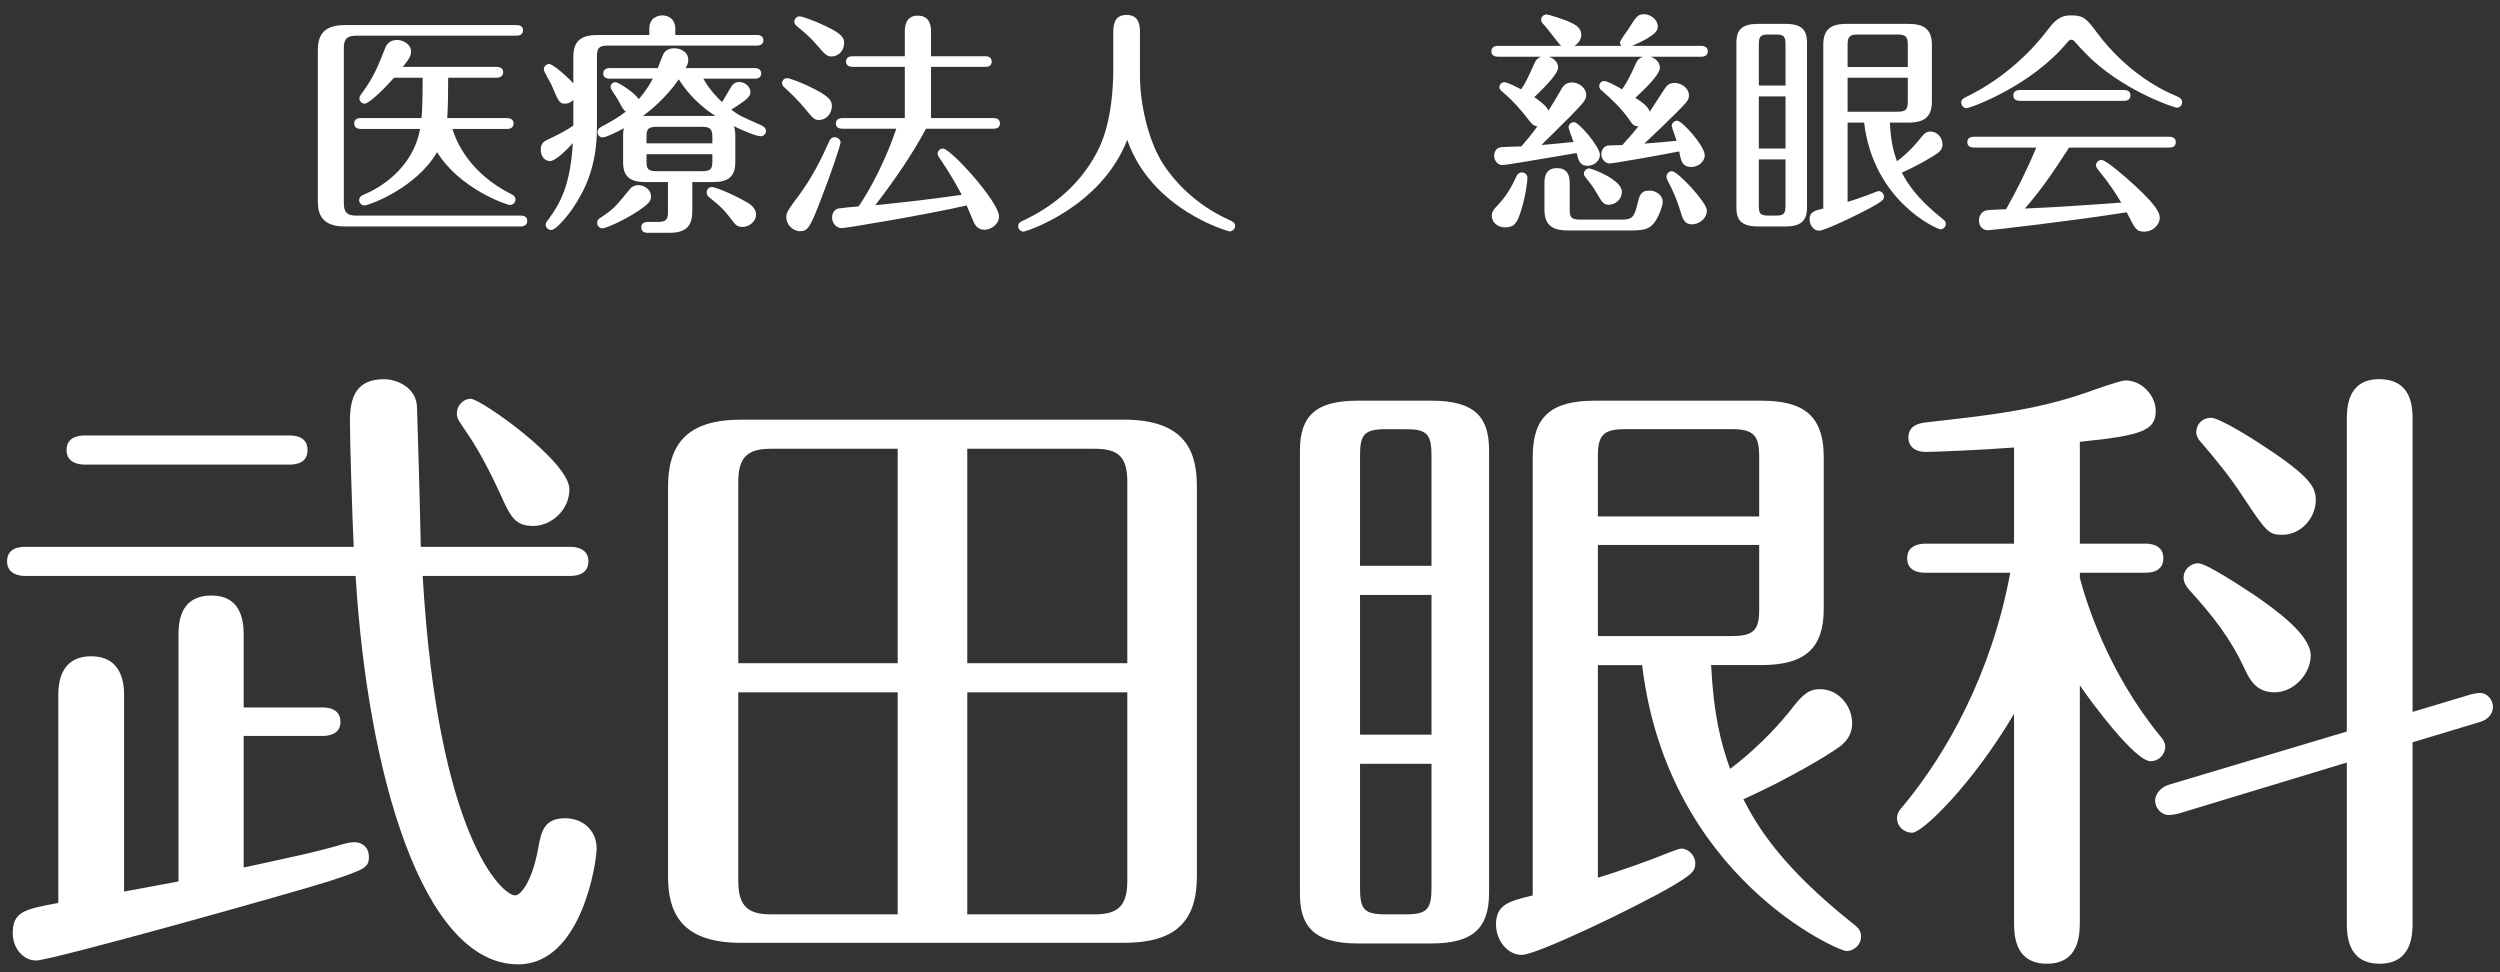
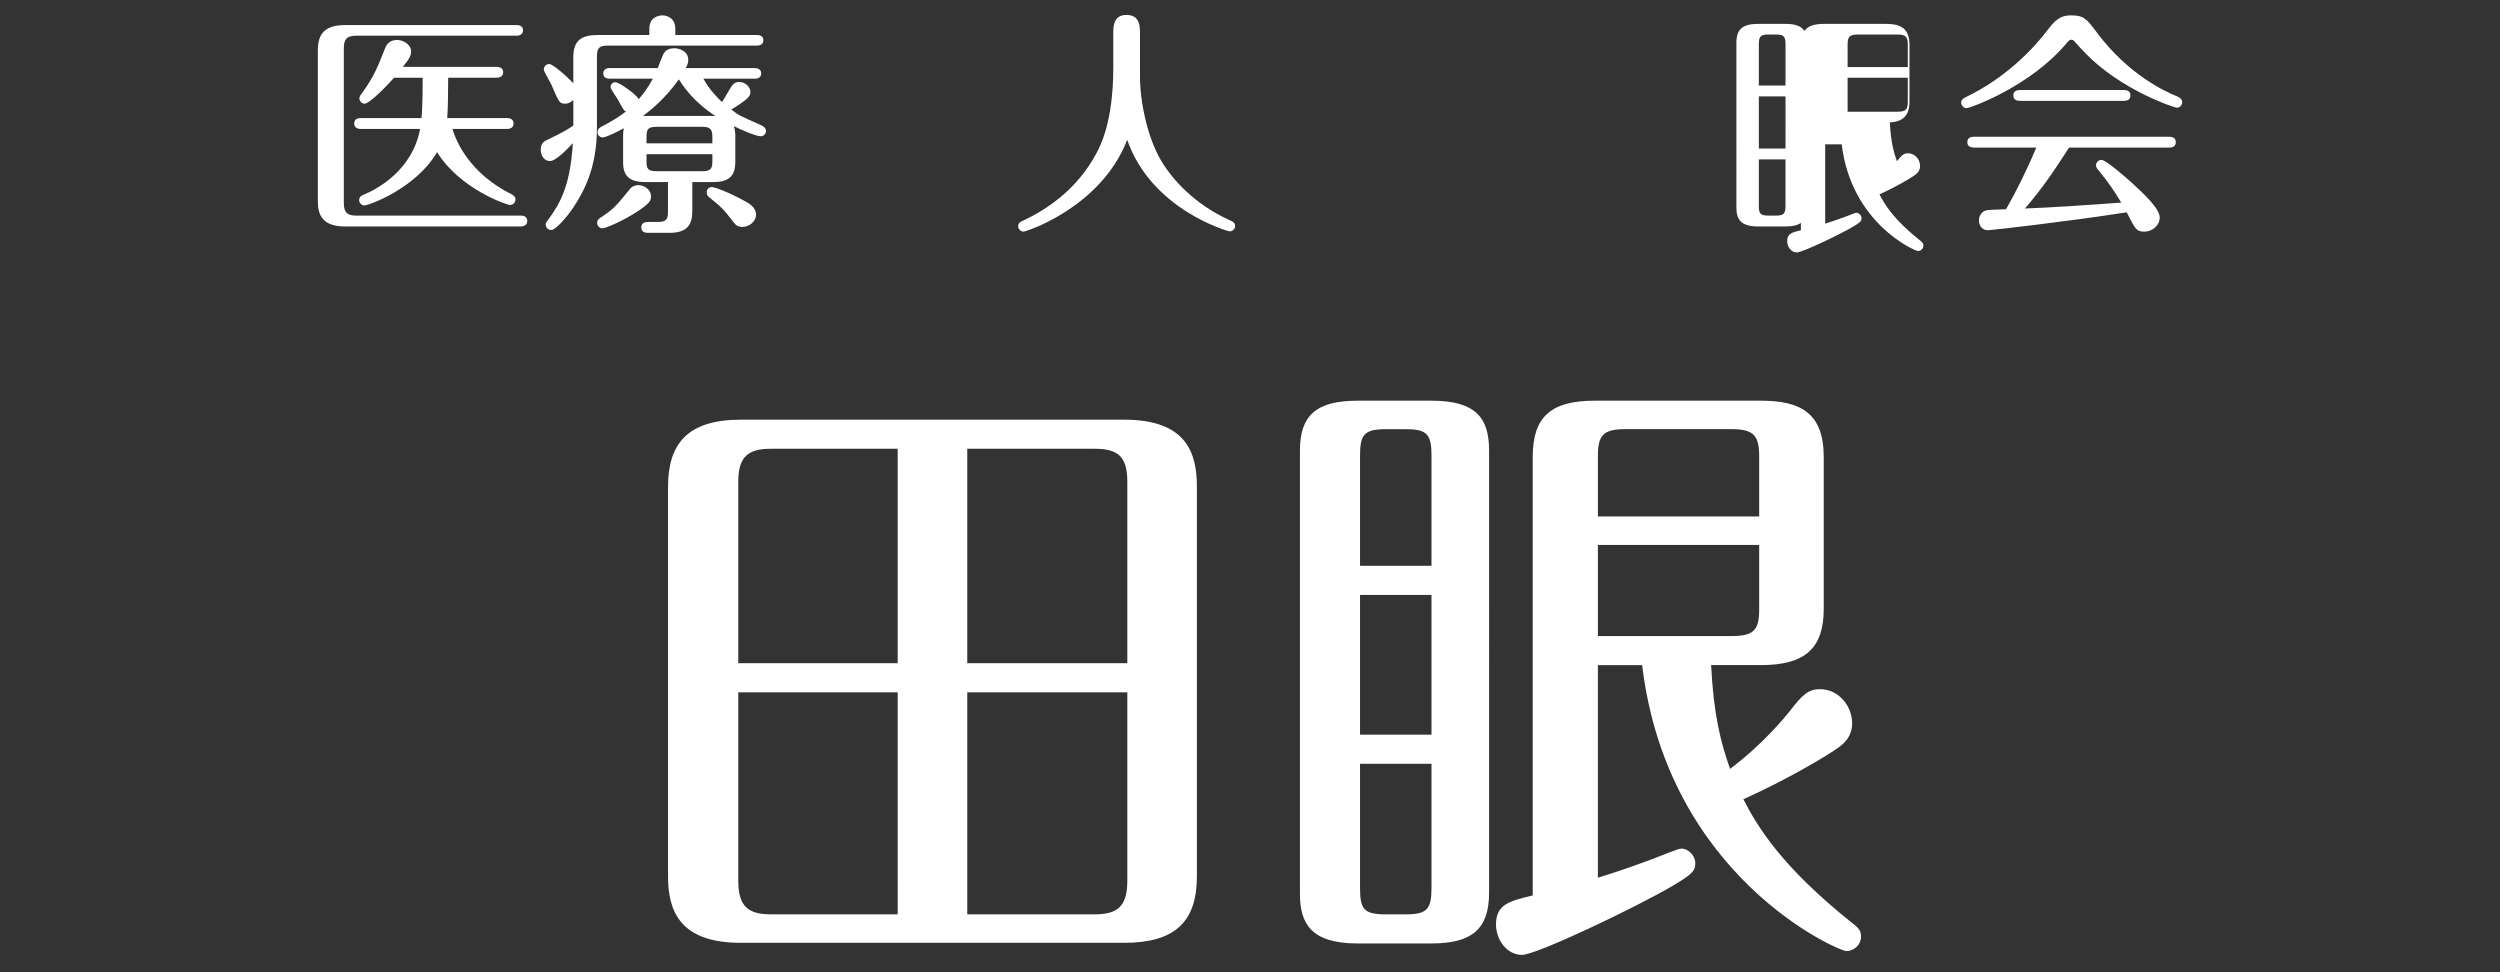
<svg xmlns="http://www.w3.org/2000/svg" version="1.1" id="レイヤー_1" x="0px" y="0px" width="180px" height="70px" viewBox="0 0 180 70" enable-background="new 0 0 180 70" xml:space="preserve">
  <rect x="0" y="0" width="180" height="70" fill="#333333" stroke="none" />
  <g>
-     <path fill="#FFFFFF" d="M41.091,39.372c0.41,0,1.275,0.135,1.275,1.046c0,0.957-0.911,1.048-1.275,1.048H30.433   c1.092,18.81,5.738,23.001,6.649,23.001c0.456,0,1.229-1.093,1.639-3.232c0.228-1.23,0.365-2.322,1.959-2.322   c1.275,0,2.277,0.863,2.277,2.184c0,1.002-1.093,8.336-5.647,8.336c-6.924,0-10.84-13.801-11.706-27.966H1.784   c-0.41,0-1.275-0.137-1.275-1.048c0-0.955,0.865-1.046,1.275-1.046h23.684c-0.091-1.824-0.273-7.471-0.273-9.065   c0-1.776,0.501-3.006,2.459-3.006c0.912,0,2.323,0.593,2.369,2.004c0.045,1.047,0.228,7.651,0.273,10.067H41.091z M12.852,63.465   V45.656c0-1.275,0.364-2.778,2.368-2.778s2.323,1.595,2.323,2.778v5.282h5.693c0.41,0,1.275,0.093,1.275,1.05   c0,0.865-0.82,1-1.275,1h-5.693v9.475c3.097-0.685,5.192-1.094,7.151-1.686c0.501-0.136,0.683-0.136,0.865-0.136   c0.501,0,1.002,0.363,1.002,1.046c0,0.775-0.273,0.911-2.915,1.777c-2.415,0.773-19.95,5.692-21.042,5.692   c-0.957,0-1.686-0.911-1.686-1.959c0-1.547,0.82-1.729,3.28-2.185V50.029c0-1.414,0.501-2.777,2.368-2.777   c1.913,0,2.368,1.455,2.368,2.777v14.164L12.852,63.465z M20.868,31.355c0.41,0,1.275,0.091,1.275,1.047   c0,0.957-0.865,1.048-1.275,1.048H6.065c-0.41,0-1.275-0.136-1.275-1.048c0-0.956,0.911-1.047,1.275-1.047H20.868z M38.403,37.868   c-1.321,0-1.64-0.636-2.415-2.368c-1.183-2.55-1.913-3.689-2.732-4.873c-0.319-0.456-0.365-0.638-0.365-0.866   c0-0.5,0.41-1.047,1.002-1.047c0.729,0,7.105,4.509,7.105,6.513C40.999,36.729,39.679,37.868,38.403,37.868z" />
    <path fill="#FFFFFF" d="M86.176,63.102c0,3.279-1.594,4.781-5.238,4.781H53.337c-4.373,0-5.238-2.277-5.238-4.781V35.044   c0-3.098,1.411-4.828,5.238-4.828h27.601c4.509,0,5.238,2.414,5.238,4.828V63.102z M64.633,47.752V32.311h-9.11   c-1.593,0-2.368,0.501-2.368,2.369v13.072H64.633z M53.155,49.846v13.572c0,1.868,0.729,2.416,2.368,2.416h9.11V49.846H53.155z    M81.167,47.752V34.68c0-1.868-0.729-2.369-2.369-2.369h-9.155v15.441H81.167z M69.643,49.846v15.988h9.155   c1.64,0,2.369-0.548,2.369-2.416V49.846H69.643z" />
    <path fill="#FFFFFF" d="M107.213,64.285c0,2.641-1.273,3.643-4.145,3.643H97.74c-3.371,0-4.145-1.456-4.145-3.596V32.449   c0-2.506,1.139-3.599,4.145-3.599h5.329c3.234,0,4.145,1.275,4.145,3.599V64.285z M103.068,40.737v-7.925   c0-1.548-0.318-1.912-1.867-1.912h-1.412c-1.594,0-1.867,0.41-1.867,1.912v7.925H103.068z M97.922,42.833v10.063h5.146V42.833   H97.922z M97.922,54.994v8.928c0,1.547,0.273,1.912,1.867,1.912h1.412c1.549,0,1.867-0.365,1.867-1.912v-8.928H97.922z    M123.2,47.887c0.182,3.555,0.683,5.559,1.366,7.471c2.369-1.775,3.963-3.734,4.326-4.189c0.866-1.139,1.321-1.549,2.141-1.549   c1.367,0,2.322,1.229,2.322,2.459c0,0.91-0.545,1.414-0.908,1.686c-0.866,0.639-3.781,2.369-6.925,3.78   c1.003,1.958,2.733,4.829,7.743,8.837c0.456,0.363,0.73,0.545,0.73,1.047c0,0.591-0.503,1.047-1.05,1.047   c-0.591,0-12.889-5.328-14.71-20.588h-3.188v15.307c0.911-0.275,2.275-0.73,3.871-1.322c0.82-0.318,1.912-0.775,2.141-0.775   c0.501,0,1.002,0.502,1.002,1.049c0,0.592-0.272,0.819-1.64,1.639c-2.732,1.594-9.793,4.964-10.841,4.964   c-1.093,0-1.868-1.092-1.868-2.185c0-1.457,0.959-1.687,2.644-2.096V32.904c0-2.869,1.274-4.054,4.464-4.054h11.979   c2.869,0,4.51,0.911,4.51,4.054v10.932c0,2.822-1.322,4.051-4.51,4.051H123.2z M126.661,37.185v-4.328   c0-1.457-0.363-1.958-1.958-1.958h-7.697c-1.595,0-1.958,0.455-1.958,1.958v4.328H126.661z M115.048,39.234v6.561h9.655   c1.595,0,1.958-0.457,1.958-1.916v-4.645H115.048z" />
-     <path fill="#FFFFFF" d="M149.748,66.334c0,0.864,0,3.053-2.367,3.053c-2.369,0-2.369-2.142-2.369-3.053V51.395   c-3.008,5.102-6.605,8.563-7.334,8.563c-0.59,0-1.093-0.455-1.093-1.045c0-0.365,0.183-0.595,0.503-0.959   c3.005-3.641,6.285-9.338,7.65-16.715h-6.148c-0.456,0-1.275-0.135-1.275-1.046c0-0.913,0.865-1.048,1.275-1.048h6.422V32.22   c-2.369,0.182-5.738,0.319-6.377,0.319c-0.592,0-1.23-0.273-1.23-1.048c0-0.911,0.867-1.048,1.412-1.093   c4.326-0.502,7.607-0.82,11.434-2.142c0.363-0.137,2.414-0.865,2.777-0.865c1.23,0,2.186,1.139,2.186,2.187   c0,1.412-0.955,1.776-5.465,2.231v7.333h4.736c0.457,0,1.277,0.136,1.277,1.048c0,0.955-0.867,1.046-1.277,1.046h-4.736v0.366   c0.41,1.594,1.959,6.693,5.738,11.34c0.184,0.184,0.41,0.502,0.41,0.82c0,0.592-0.5,1.048-1.047,1.048   c-1.139,0-4.328-4.327-5.102-5.466V66.334z M173.707,66.381c0,0.817,0,3.006-2.369,3.006c-2.367,0-2.367-2.142-2.367-3.006V54.902   l-12.162,3.689c-0.184,0.045-0.502,0.091-0.684,0.091c-0.455,0-0.957-0.456-0.957-1.048c0-0.41,0.363-0.957,1.004-1.139   l12.799-3.824V30.261c0-0.819,0-2.96,2.322-2.96c2.414,0,2.414,2.095,2.414,2.96v20.997l4.236-1.273   c0.227-0.047,0.453-0.092,0.637-0.092c0.502,0,0.912,0.502,0.912,1.002c0,0.41-0.275,0.91-0.959,1.094l-4.826,1.457V66.381z    M162.365,42.878c1.502,1.048,4.006,2.825,4.006,4.327c0,1.277-1.184,2.641-2.594,2.641c-1.139,0-1.688-0.637-2.141-1.639   c-1.004-2.186-2.234-3.781-4.055-5.784c-0.182-0.228-0.363-0.501-0.363-0.82c0-0.638,0.547-1.048,1.045-1.048   C158.904,40.555,161.727,42.468,162.365,42.878z M163.002,32.129c3.416,2.231,3.734,3.006,3.734,3.871   c0,1.275-1.047,2.505-2.412,2.505c-0.957,0-1.139-0.182-2.824-2.733c-0.912-1.412-1.959-2.687-3.053-3.962   c-0.137-0.136-0.316-0.409-0.316-0.684c0-0.591,0.453-1.047,1.047-1.047C159.813,30.08,162.182,31.583,163.002,32.129z" />
  </g>
  <g>
    <g>
      <path fill="#FFFFFF" d="M24.755,14.622c0,0.697,0.272,0.901,0.884,0.901h11.848c0.17,0,0.476,0.034,0.476,0.391    c0,0.34-0.323,0.392-0.476,0.392H24.84c-1.649,0-1.955-0.867-1.955-1.803V3.607c0-1.173,0.51-1.802,1.955-1.802h12.341    c0.17,0,0.476,0.034,0.476,0.374c0,0.356-0.323,0.391-0.476,0.391H25.639c-0.697,0-0.884,0.289-0.884,0.901V14.622z M25.979,9.285    c-0.17,0-0.476-0.051-0.476-0.392c0-0.356,0.306-0.391,0.476-0.391h4.369c0.085-0.782,0.085-2.55,0.085-2.906h-2.057    c-0.561,0.629-1.768,1.869-2.125,1.869c-0.204,0-0.374-0.187-0.374-0.374c0-0.136,0.051-0.204,0.238-0.459    c0.816-1.139,1.054-1.75,1.615-3.161c0.051-0.136,0.238-0.595,0.85-0.595c0.459,0,1.02,0.322,1.02,0.833    c0,0.306-0.153,0.561-0.595,1.104h6.749c0.17,0,0.476,0.051,0.476,0.391s-0.323,0.392-0.476,0.392h-3.485    c0,1.224-0.017,2.158-0.068,2.906h4.3c0.17,0,0.476,0.051,0.476,0.391c0,0.341-0.306,0.392-0.476,0.392h-3.926    c0.289,0.952,1.241,3.179,4.232,4.691c0.136,0.068,0.306,0.153,0.306,0.391c0,0.238-0.204,0.392-0.391,0.392    c-0.238,0-3.638-1.173-5.252-3.808c-1.513,2.617-4.93,3.841-5.235,3.841c-0.17,0-0.374-0.152-0.374-0.374    c0-0.271,0.204-0.356,0.34-0.407c1.037-0.425,3.519-1.819,4.045-4.726H25.979z" />
      <path fill="#FFFFFF" d="M46.752,2.519V2.078c0-0.867,0.697-0.97,0.952-0.97c0.272,0,0.918,0.153,0.918,0.97v0.441h5.864    c0.17,0,0.476,0.034,0.476,0.391c0,0.323-0.306,0.374-0.476,0.374H43.761c-0.646,0-0.782,0.188-0.782,0.799V9.2    c0,2.839-0.901,4.556-1.75,5.813c-0.425,0.629-1.224,1.547-1.53,1.547c-0.238,0-0.408-0.17-0.408-0.392    c0-0.136,0.068-0.204,0.187-0.356c0.867-1.19,1.581-2.448,1.768-5.508c-0.391,0.425-1.224,1.292-1.649,1.292    c-0.34,0-0.663-0.289-0.663-0.833c0-0.476,0.289-0.612,0.51-0.714c0.969-0.459,1.377-0.697,1.836-1.003V7.194    c-0.238,0.237-0.459,0.271-0.595,0.271c-0.408,0-0.459-0.136-0.986-1.377C39.63,5.936,39.154,5.154,39.154,5    c0-0.255,0.221-0.391,0.391-0.391c0.255,0,1.258,0.867,1.734,1.394V4.117c0-1.207,0.578-1.598,1.785-1.598H46.752z M46.871,14.146    c0,0.306-0.102,0.493-0.935,1.054c-1.054,0.697-2.329,1.241-2.567,1.241c-0.187,0-0.374-0.17-0.374-0.392    c0-0.221,0.136-0.306,0.289-0.407c0.918-0.612,1.037-0.766,2.091-2.057c0.119-0.153,0.357-0.256,0.578-0.256    C46.361,13.33,46.871,13.619,46.871,14.146z M52.939,11.698c0,1.055-0.561,1.411-1.581,1.411h-1.513v2.074    c0,1.037-0.391,1.581-1.649,1.581h-1.513c-0.136,0-0.51,0-0.51-0.392c0-0.391,0.374-0.391,0.51-0.391h0.68    c0.629,0,0.731-0.204,0.731-0.731v-2.142h-1.649c-1.156,0-1.581-0.476-1.581-1.411V9.76c0-0.289,0.034-0.408,0.051-0.526    c-0.425,0.237-1.275,0.662-1.53,0.662c-0.153,0-0.374-0.136-0.357-0.374c0-0.237,0.153-0.34,0.289-0.407    c0.629-0.34,1.173-0.629,1.75-1.088c-0.17-0.085-0.204-0.17-0.595-0.884c-0.085-0.153-0.51-0.731-0.51-0.867    c0-0.204,0.153-0.357,0.34-0.357c0.272,0,1.513,0.867,1.683,1.225c0.323-0.374,0.646-0.782,1.02-1.479h-3.094    c-0.17,0-0.476-0.034-0.476-0.374c0-0.356,0.323-0.391,0.476-0.391h3.451c0.068-0.17,0.34-0.935,0.459-1.104    c0.153-0.222,0.442-0.323,0.731-0.323c0.255,0,1.003,0.136,1.003,0.85c0,0.255-0.102,0.425-0.187,0.578h4.963    c0.17,0,0.476,0.051,0.476,0.391s-0.323,0.374-0.476,0.374h-3.688c0.459,0.833,1.088,1.445,1.343,1.683    C52.124,7.16,52.6,6.292,52.719,6.14c0.153-0.17,0.289-0.238,0.51-0.238c0.408,0,0.799,0.34,0.799,0.714    c0,0.255,0,0.425-1.376,1.274c0.527,0.408,0.68,0.477,2.142,1.122c0.136,0.068,0.357,0.17,0.357,0.425    c0,0.188-0.153,0.374-0.391,0.374c-0.323,0-1.513-0.51-1.92-0.73c0.085,0.255,0.102,0.526,0.102,0.68V11.698z M48.877,5.714    c-0.986,1.395-2.04,2.228-2.583,2.635h5.218C49.948,7.346,49.217,6.242,48.877,5.714z M51.291,10.322V9.863    c0-0.578-0.17-0.731-0.731-0.731h-3.281c-0.629,0-0.731,0.17-0.731,0.731v0.459H51.291z M46.548,11.103v0.493    c0,0.544,0.085,0.73,0.731,0.73h3.281c0.629,0,0.731-0.187,0.731-0.73v-0.493H46.548z M53.67,14.502    c0.255,0.137,0.765,0.426,0.765,0.952c0,0.477-0.476,0.884-0.986,0.884c-0.306,0-0.476-0.118-0.663-0.374    c-0.663-0.884-0.867-1.07-1.75-1.784c-0.102-0.085-0.153-0.188-0.153-0.34c0-0.238,0.187-0.374,0.374-0.374    S52.481,13.84,53.67,14.502z" />
-       <path fill="#FFFFFF" d="M58.976,8.638c-0.323,0-0.391-0.051-1.104-0.918c-0.34-0.425-0.901-0.969-1.411-1.444    c-0.085-0.068-0.153-0.17-0.153-0.289c0-0.17,0.119-0.357,0.374-0.357c0.187,0,0.969,0.307,1.513,0.562    c1.428,0.68,1.7,1.003,1.7,1.428C59.894,8.264,59.418,8.638,58.976,8.638z M60.522,10.253c0,0.187-0.714,2.295-1.36,3.961    c-0.833,2.192-1.003,2.431-1.563,2.431c-0.527,0-0.986-0.493-0.986-0.986c0-0.374,0.119-0.526,0.935-1.632    c0.884-1.189,1.581-2.55,2.176-3.893c0.068-0.153,0.204-0.255,0.374-0.255C60.285,9.879,60.522,10.033,60.522,10.253z     M59.877,4.066c-0.357,0-0.51-0.187-1.054-0.815c-0.408-0.493-0.969-0.986-1.462-1.377c-0.068-0.068-0.17-0.17-0.17-0.307    c0-0.237,0.204-0.391,0.374-0.391s1.071,0.306,1.904,0.714c1.054,0.51,1.309,0.782,1.309,1.189    C60.778,3.692,60.335,4.066,59.877,4.066z M60.659,9.267c-0.17,0-0.476-0.033-0.476-0.374c0-0.356,0.323-0.391,0.476-0.391h4.487    V4.814H61.39c-0.17,0-0.476-0.051-0.476-0.374c0-0.357,0.323-0.391,0.476-0.391h3.756V2.315c0-0.289,0-1.189,0.935-1.189    c0.952,0,0.952,0.884,0.952,1.189v1.734h3.893c0.136,0,0.476,0.017,0.476,0.391c0,0.357-0.323,0.374-0.476,0.374h-3.893v3.688    h4.487c0.136,0,0.476,0.017,0.476,0.391c0,0.357-0.34,0.374-0.476,0.374h-4.845c-1.054,1.955-2.312,3.757-3.654,5.508    c2.499-0.255,3.927-0.425,6.221-0.748c-0.697-1.343-1.394-2.346-1.564-2.601c-0.153-0.221-0.17-0.272-0.17-0.357    c0-0.203,0.17-0.374,0.391-0.374c0.544,0,4.029,3.825,4.029,4.896c0,0.562-0.578,0.952-1.054,0.952    c-0.391,0-0.612-0.237-0.748-0.51c-0.085-0.204-0.442-1.054-0.527-1.241c-2.72,0.629-8.652,1.632-8.992,1.632    c-0.391,0-0.697-0.356-0.697-0.765c0-0.374,0.238-0.612,0.459-0.646c0.221-0.034,0.952-0.119,1.445-0.153    c0.204-0.271,1.649-2.431,2.72-5.593H60.659z" />
      <path fill="#FFFFFF" d="M80.157,2.281c0-0.526,0.102-1.206,0.952-1.206c0.765,0,0.969,0.526,0.969,1.206v3.196    c0,1.887,0.544,4.437,1.53,6.103c0.867,1.444,2.482,3.161,4.878,4.249c0.255,0.119,0.442,0.188,0.442,0.442    c0,0.237-0.221,0.391-0.391,0.391c-0.102,0-5.644-1.563-7.377-6.596c-1.904,4.896-7.309,6.612-7.462,6.612    c-0.187,0-0.391-0.17-0.391-0.391c0-0.255,0.17-0.323,0.476-0.459c1.632-0.782,3.791-2.227,5.15-4.776    c0.289-0.544,1.224-2.277,1.224-6.188V2.281z" />
-       <path fill="#FFFFFF" d="M111.522,4.083c0.493,0.171,0.663,0.511,0.663,0.766c0,0.493-1.104,1.563-1.717,2.142    c0.34,0.238,0.851,0.595,1.021,0.969c0.152-0.255,0.407-0.612,0.883-1.462c0.17-0.323,0.392-0.561,0.799-0.561    c0.511,0,1.037,0.391,1.037,0.9c0,0.34-0.152,0.51-1.07,1.462c-0.323,0.34-1.854,1.836-2.159,2.142    c0.782-0.067,1.547-0.136,2.312-0.221c-0.102-0.271-0.356-0.969-0.356-1.037c0-0.187,0.153-0.391,0.391-0.391    c0.357,0,1.87,1.785,1.87,2.362c0,0.426-0.425,0.782-0.884,0.782c-0.562,0-0.646-0.356-0.8-0.918    c-3.195,0.544-5.099,0.867-5.354,0.867c-0.289,0-0.578-0.289-0.578-0.663c0-0.306,0.152-0.595,0.544-0.629    c0.221-0.017,1.207-0.051,1.411-0.051c0.595-0.697,0.697-0.816,1.156-1.445c-0.238-0.034-0.357-0.102-0.613-0.441    c-0.459-0.612-1.121-1.395-1.938-2.074c-0.068-0.051-0.187-0.187-0.187-0.306c0-0.17,0.153-0.357,0.356-0.357    c0.221,0,0.85,0.323,1.207,0.511c0.307-0.408,0.544-0.936,0.969-1.888c0.103-0.221,0.205-0.356,0.477-0.459h-3.111    c-0.17,0-0.476-0.051-0.476-0.391s0.323-0.391,0.476-0.391h4.557c-0.137-0.068-1.037-1.326-1.259-1.53    c-0.085-0.085-0.187-0.204-0.187-0.34c0-0.238,0.203-0.391,0.391-0.391c0.119,0,1.343,0.356,1.938,0.68    c0.188,0.102,0.562,0.323,0.562,0.782c0,0.271-0.153,0.595-0.493,0.799h3.383c-0.051-0.051-0.102-0.119-0.102-0.238    c0-0.17,0.51-0.815,0.594-0.952c0.596-0.951,0.697-1.088,1.14-1.088c0.459,0,0.985,0.392,0.985,0.867    c0,0.306-0.102,0.646-1.836,1.411h4.964c0.153,0,0.476,0.051,0.476,0.391c0,0.357-0.34,0.391-0.476,0.391h-3.638    c0.442,0.153,0.663,0.493,0.663,0.782c0,0.527-1.173,1.632-1.768,2.176c0.459,0.306,0.918,0.612,1.036,1.003    c0.307-0.476,0.918-1.411,1.071-1.648c0.187-0.289,0.374-0.425,0.731-0.425c0.51,0,1.02,0.407,1.02,0.884    c0,0.34-0.085,0.425-0.85,1.207c-0.782,0.781-1.564,1.529-2.363,2.277c0.986-0.068,1.258-0.102,2.329-0.204    c-0.085-0.255-0.356-0.985-0.356-1.071c0-0.187,0.187-0.373,0.391-0.373c0.373,0,1.988,1.835,1.988,2.481    c0,0.51-0.51,0.85-0.969,0.85c-0.611,0-0.748-0.374-0.867-1.122c-1.274,0.255-4.725,0.867-5.014,0.867    c-0.323,0-0.596-0.306-0.596-0.68c0-0.272,0.188-0.595,0.527-0.612c0.289-0.017,0.781-0.034,0.986-0.034    c0.561-0.611,0.935-1.054,1.155-1.343c-0.34-0.017-0.442-0.17-0.629-0.441c-0.562-0.833-1.309-1.53-2.073-2.193    c-0.051-0.051-0.119-0.152-0.119-0.271c0-0.17,0.136-0.357,0.356-0.357c0.272,0,0.986,0.425,1.292,0.596    c0.391-0.562,0.629-1.055,1.02-1.921c0.103-0.222,0.256-0.341,0.477-0.426H111.522z M107.409,15.54    c0-0.322,0.17-0.493,0.425-0.765c0.595-0.629,0.969-1.241,1.36-2.107c0.067-0.153,0.203-0.255,0.391-0.255    c0.17,0,0.391,0.136,0.391,0.407c0,0.204-0.136,1.377-0.492,2.448c-0.256,0.748-0.426,1.104-1.123,1.104    C107.767,16.373,107.409,15.948,107.409,15.54z M112.882,16.593c-1.206,0-1.682-0.459-1.682-1.513v-1.938    c0-0.476,0.135-1.037,0.9-1.037c0.748,0,0.918,0.527,0.918,1.037v1.938c0,0.544,0.102,0.731,0.714,0.731h3.042    c0.664,0,0.885-0.119,1.105-1.054c0.153-0.663,0.238-1.037,0.884-1.037c0.476,0,0.952,0.34,0.952,0.799    c0,0.306-0.238,0.935-0.477,1.326c-0.391,0.629-0.781,0.747-1.75,0.747H112.882z M114.956,13.891    c-0.271-0.477-0.476-0.714-0.832-1.173c-0.052-0.068-0.086-0.136-0.086-0.221c0-0.171,0.188-0.374,0.374-0.374    c0.204,0,2.362,0.815,2.362,1.683c0,0.578-0.492,0.935-0.934,0.935C115.466,14.741,115.382,14.622,114.956,13.891z     M121.823,16.152c-0.459,0-0.629-0.272-0.781-0.782c-0.238-0.815-0.578-1.648-0.969-2.362c-0.051-0.085-0.086-0.204-0.086-0.289    c0-0.188,0.153-0.392,0.392-0.392c0.425,0,2.516,2.262,2.516,2.822C122.895,15.761,122.316,16.152,121.823,16.152z" />
-       <path fill="#FFFFFF" d="M130.104,14.945c0,0.986-0.476,1.36-1.547,1.36h-1.989c-1.258,0-1.547-0.544-1.547-1.344V3.063    c0-0.935,0.426-1.343,1.547-1.343h1.989c1.207,0,1.547,0.476,1.547,1.343V14.945z M128.557,6.157V3.199    c0-0.577-0.119-0.714-0.696-0.714h-0.527c-0.596,0-0.697,0.153-0.697,0.714v2.958H128.557z M126.636,6.939v3.756h1.921V6.939    H126.636z M126.636,11.477v3.332c0,0.578,0.102,0.714,0.697,0.714h0.527c0.577,0,0.696-0.136,0.696-0.714v-3.332H126.636z     M136.069,8.826c0.068,1.325,0.256,2.073,0.511,2.787c0.884-0.662,1.479-1.394,1.614-1.563c0.323-0.425,0.493-0.578,0.799-0.578    c0.51,0,0.867,0.459,0.867,0.918c0,0.34-0.203,0.527-0.34,0.629c-0.322,0.238-1.41,0.884-2.584,1.411    c0.374,0.73,1.02,1.802,2.891,3.298c0.17,0.136,0.271,0.204,0.271,0.391c0,0.221-0.188,0.391-0.391,0.391    c-0.222,0-4.811-1.988-5.49-7.683h-1.19v5.711c0.34-0.102,0.85-0.271,1.444-0.492c0.307-0.119,0.715-0.289,0.799-0.289    c0.188,0,0.375,0.187,0.375,0.391c0,0.221-0.103,0.306-0.612,0.612c-1.021,0.595-3.655,1.853-4.046,1.853    c-0.408,0-0.697-0.408-0.697-0.816c0-0.544,0.357-0.629,0.986-0.781V3.233c0-1.07,0.477-1.513,1.666-1.513h4.471    c1.07,0,1.683,0.34,1.683,1.513v4.08c0,1.054-0.493,1.513-1.683,1.513H136.069z M137.362,4.831V3.216    c0-0.544-0.137-0.731-0.731-0.731h-2.872c-0.596,0-0.731,0.17-0.731,0.731v1.614H137.362z M133.027,5.596v2.447h3.604    c0.595,0,0.731-0.17,0.731-0.714V5.596H133.027z" />
+       <path fill="#FFFFFF" d="M130.104,14.945c0,0.986-0.476,1.36-1.547,1.36h-1.989c-1.258,0-1.547-0.544-1.547-1.344V3.063    c0-0.935,0.426-1.343,1.547-1.343h1.989c1.207,0,1.547,0.476,1.547,1.343V14.945z M128.557,6.157V3.199    c0-0.577-0.119-0.714-0.696-0.714h-0.527c-0.596,0-0.697,0.153-0.697,0.714v2.958H128.557z M126.636,6.939v3.756h1.921V6.939    H126.636z M126.636,11.477v3.332c0,0.578,0.102,0.714,0.697,0.714h0.527c0.577,0,0.696-0.136,0.696-0.714v-3.332H126.636z     M136.069,8.826c0.068,1.325,0.256,2.073,0.511,2.787c0.323-0.425,0.493-0.578,0.799-0.578    c0.51,0,0.867,0.459,0.867,0.918c0,0.34-0.203,0.527-0.34,0.629c-0.322,0.238-1.41,0.884-2.584,1.411    c0.374,0.73,1.02,1.802,2.891,3.298c0.17,0.136,0.271,0.204,0.271,0.391c0,0.221-0.188,0.391-0.391,0.391    c-0.222,0-4.811-1.988-5.49-7.683h-1.19v5.711c0.34-0.102,0.85-0.271,1.444-0.492c0.307-0.119,0.715-0.289,0.799-0.289    c0.188,0,0.375,0.187,0.375,0.391c0,0.221-0.103,0.306-0.612,0.612c-1.021,0.595-3.655,1.853-4.046,1.853    c-0.408,0-0.697-0.408-0.697-0.816c0-0.544,0.357-0.629,0.986-0.781V3.233c0-1.07,0.477-1.513,1.666-1.513h4.471    c1.07,0,1.683,0.34,1.683,1.513v4.08c0,1.054-0.493,1.513-1.683,1.513H136.069z M137.362,4.831V3.216    c0-0.544-0.137-0.731-0.731-0.731h-2.872c-0.596,0-0.731,0.17-0.731,0.731v1.614H137.362z M133.027,5.596v2.447h3.604    c0.595,0,0.731-0.17,0.731-0.714V5.596H133.027z" />
      <path fill="#FFFFFF" d="M156.741,7.754c-0.221,0-4.045-1.292-6.578-3.909c-0.238-0.238-0.629-0.663-0.816-0.884    c-0.051-0.052-0.102-0.103-0.203-0.103c-0.119,0-0.204,0.068-0.323,0.221c-2.618,3.146-6.97,4.709-7.241,4.709    c-0.188,0-0.374-0.187-0.374-0.408c0-0.221,0.187-0.322,0.408-0.425c2.736-1.326,4.742-3.365,5.864-4.861    c0.663-0.901,1.139-0.986,1.666-0.986c0.918,0,1.121,0.289,1.836,1.241c2.26,3.025,4.895,4.232,5.729,4.572    c0.187,0.085,0.407,0.188,0.407,0.442S156.895,7.754,156.741,7.754z M142.242,10.627c-0.222,0-0.595,0-0.595-0.391    c0-0.392,0.356-0.392,0.595-0.392h13.837c0.221,0,0.578,0,0.578,0.392c0,0.391-0.357,0.391-0.578,0.391h-7.105    c-1.275,1.972-2.023,3.043-3.18,4.386c2.176-0.085,4.336-0.238,6.936-0.425c-0.408-0.681-0.832-1.344-1.598-2.278    c-0.136-0.153-0.221-0.289-0.221-0.408c0-0.204,0.188-0.391,0.391-0.391c0.323,0,1.717,1.224,2.227,1.683    c0.867,0.799,1.973,1.836,1.973,2.465c0,0.562-0.527,1.02-1.105,1.02c-0.595,0-0.662-0.203-1.274-1.394    c-4.114,0.646-9.74,1.292-9.995,1.292c-0.459,0-0.646-0.391-0.646-0.714c0-0.255,0.153-0.663,0.596-0.73    c0.221-0.034,1.07-0.052,1.359-0.068c0.697-1.224,1.462-2.737,2.176-4.437H142.242z M152.815,6.48c0.221,0,0.578,0,0.578,0.391    s-0.357,0.391-0.578,0.391h-7.275c-0.221,0-0.578,0-0.578-0.391s0.357-0.391,0.578-0.391H152.815z" />
    </g>
  </g>
</svg>